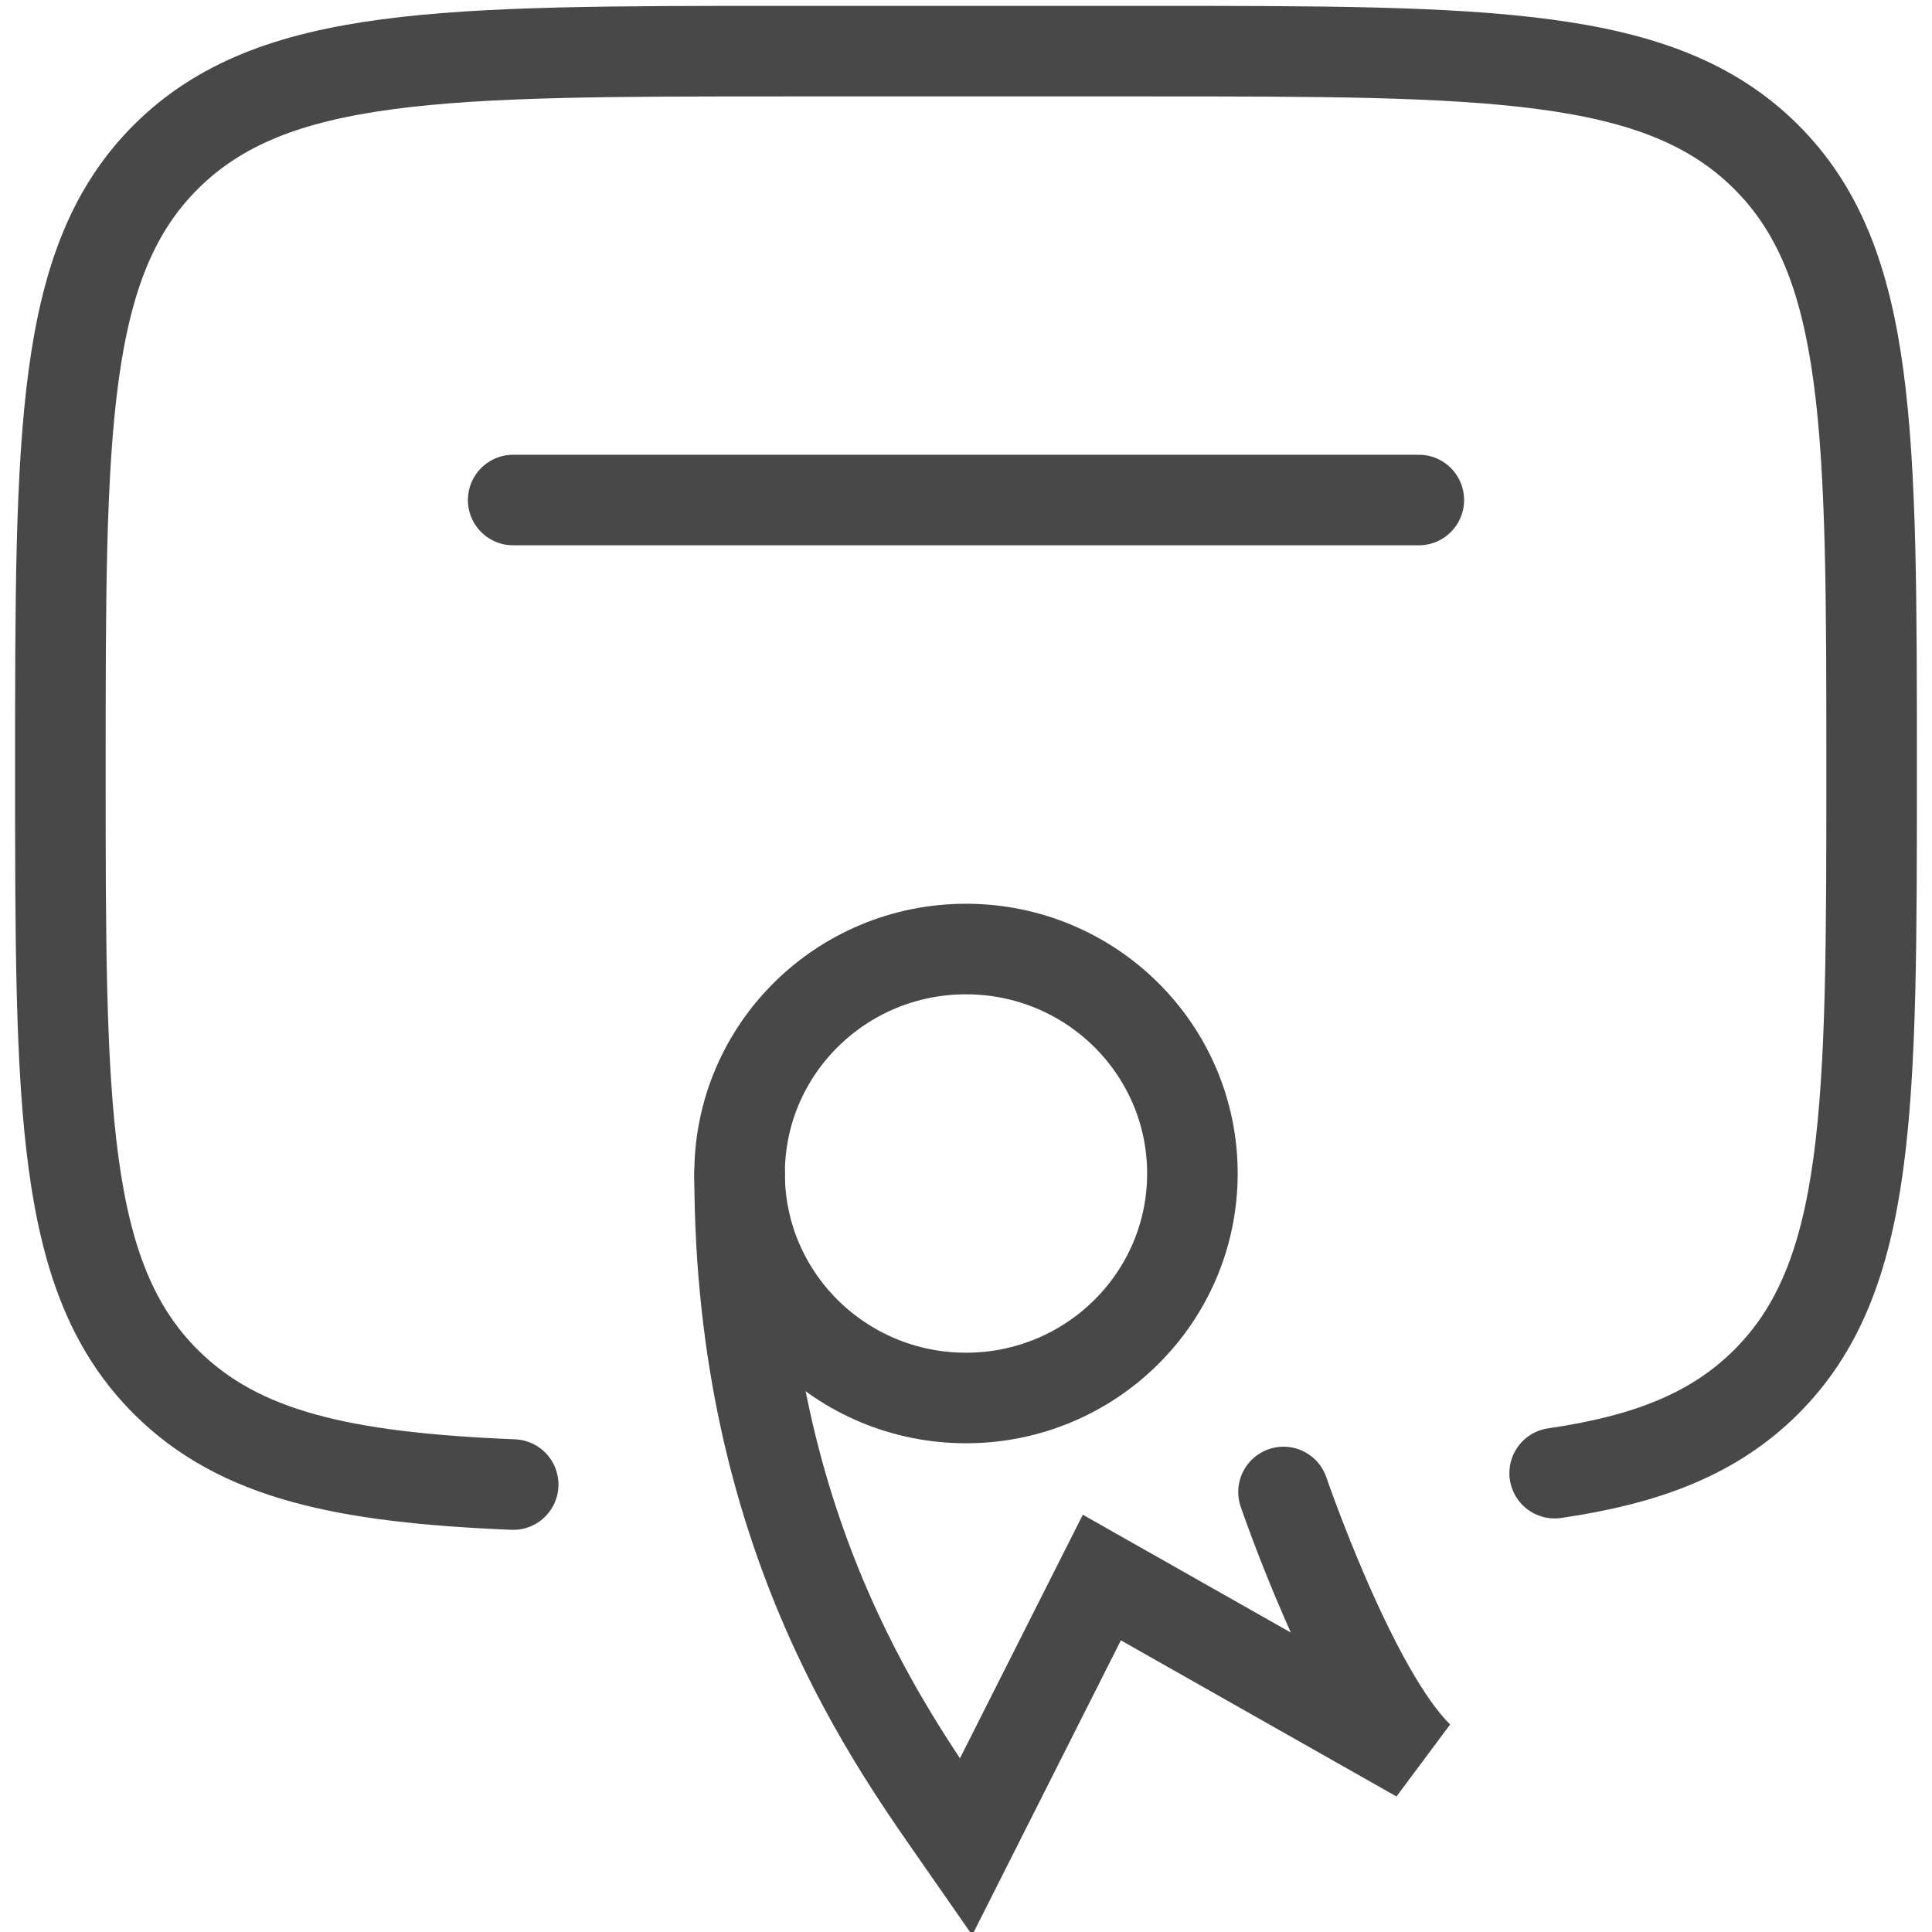
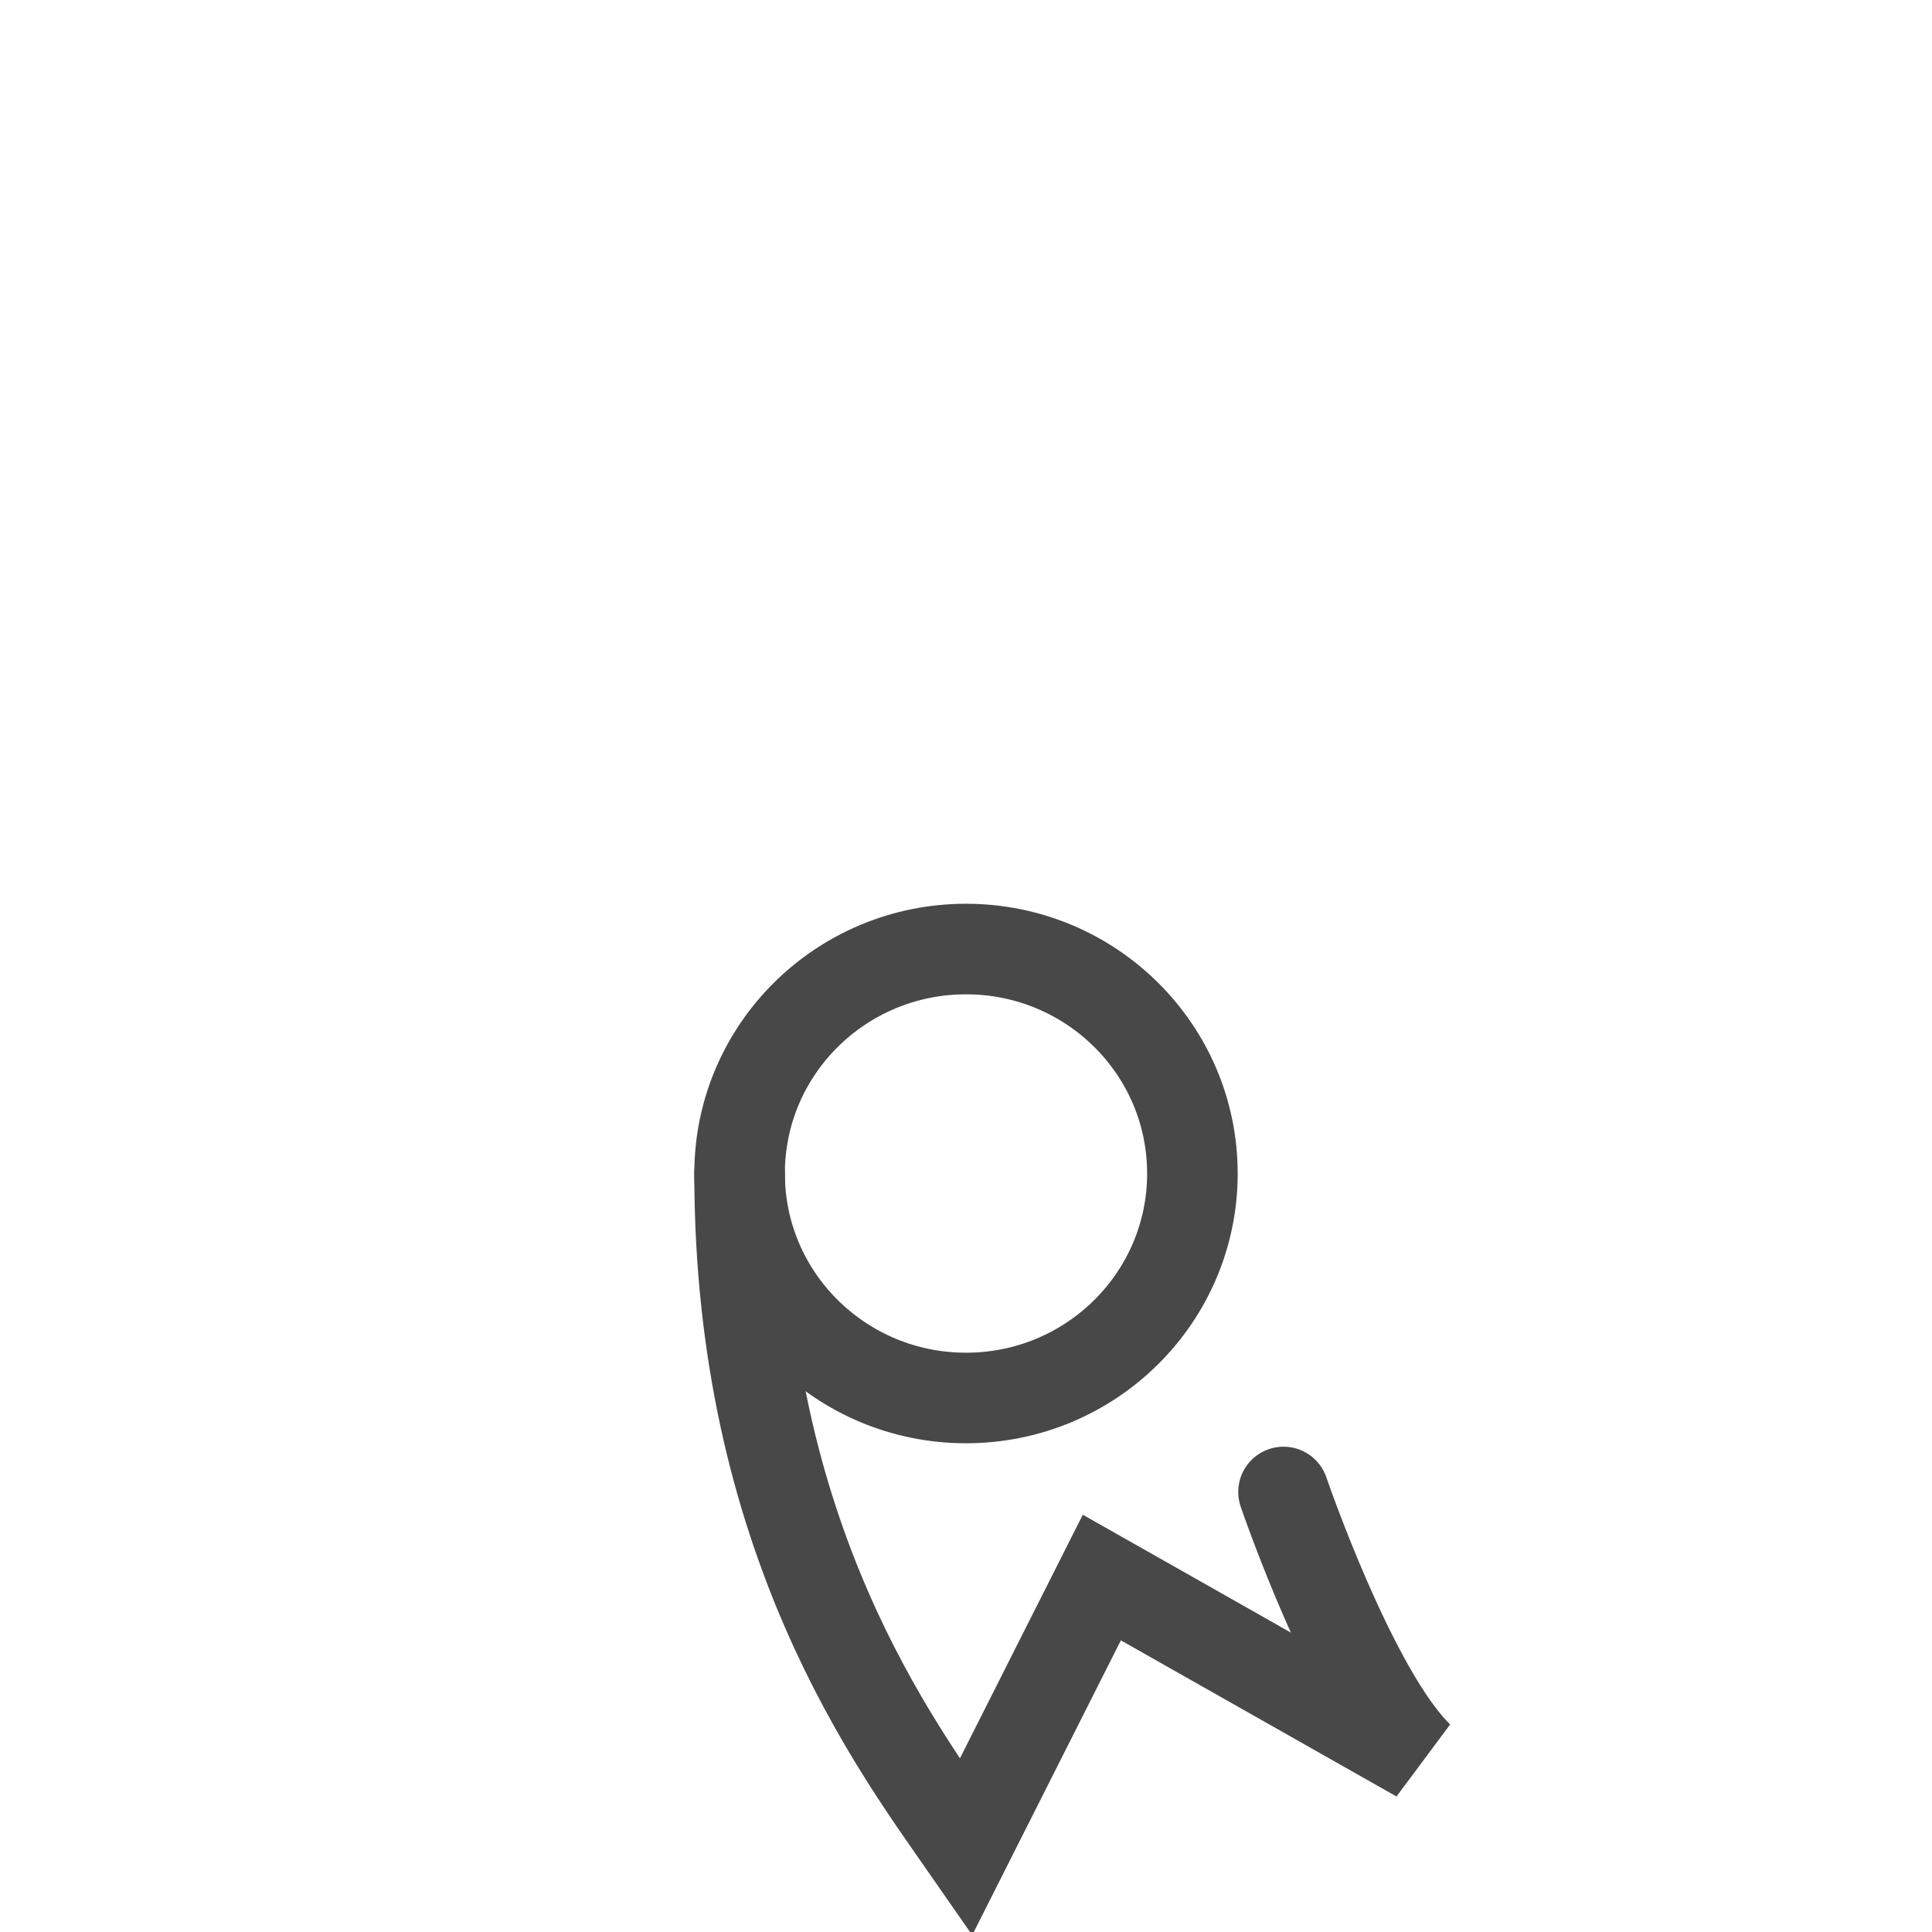
<svg xmlns="http://www.w3.org/2000/svg" width="32" height="32" viewBox="0 0 32 32" fill="none">
-   <path d="M25.75 24.4C27.296 24.175 28.394 23.74 29.243 22.899C31 21.157 31 18.352 31 12.744C31 7.136 31 4.331 29.243 2.589C27.485 0.847 24.657 0.847 19 0.847H13C7.343 0.847 4.515 0.847 2.757 2.589C1 4.331 1 7.136 1 12.744C1 18.352 1 21.157 2.757 22.899C3.97 24.101 5.692 24.474 8.5 24.589" stroke="#484848" stroke-width="1.5" stroke-linecap="round" />
-   <path d="M23.5 8.282L8.5 8.282" stroke="#484848" stroke-width="1.5" stroke-linecap="round" strokeLinejoin="round" />
  <path d="M19.75 19.437C19.75 21.49 18.071 23.155 16 23.155C13.929 23.155 12.25 21.49 12.25 19.437C12.25 17.383 13.929 15.719 16 15.719C18.071 15.719 19.75 17.383 19.75 19.437Z" stroke="#484848" stroke-width="1.5" />
  <path d="M12.25 19.436C12.25 25.483 14.833 28.911 16 30.59L18.25 26.129L20.875 27.616L23.5 29.103C22.398 28.045 21.259 24.712 21.259 24.712" stroke="#484848" stroke-width="1.5" stroke-linecap="round" strokeLinejoin="round" />
</svg>